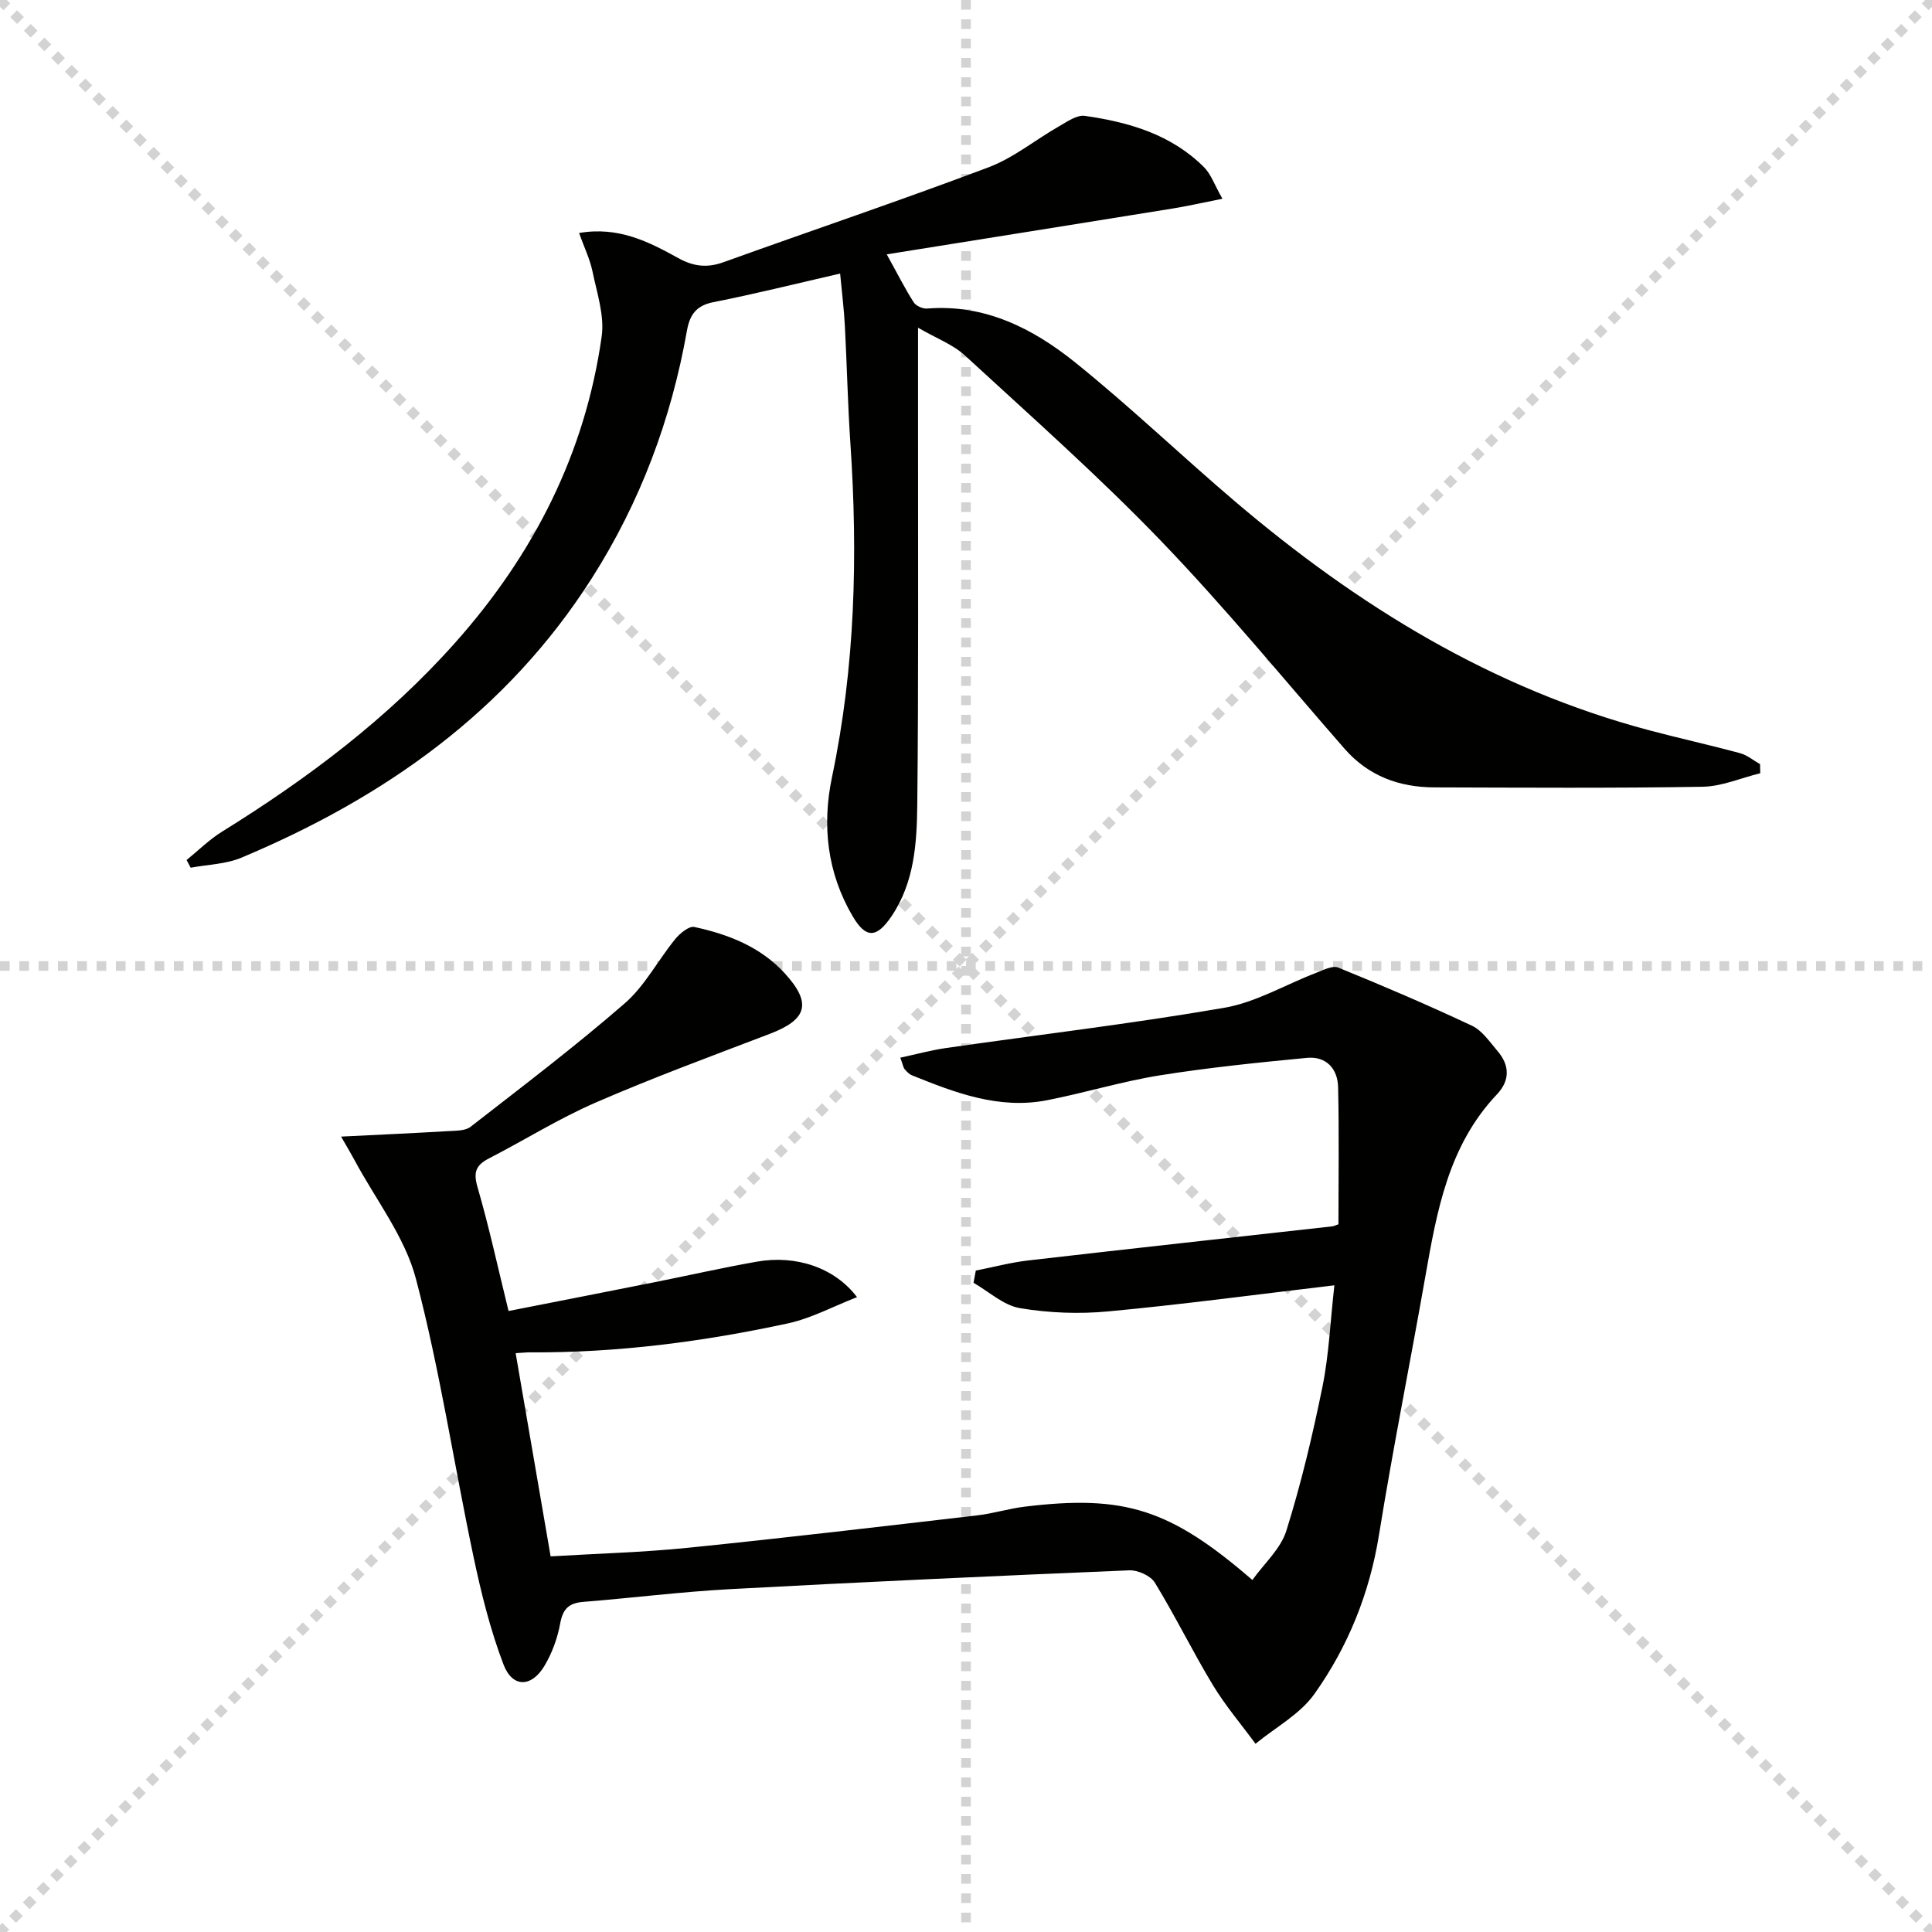
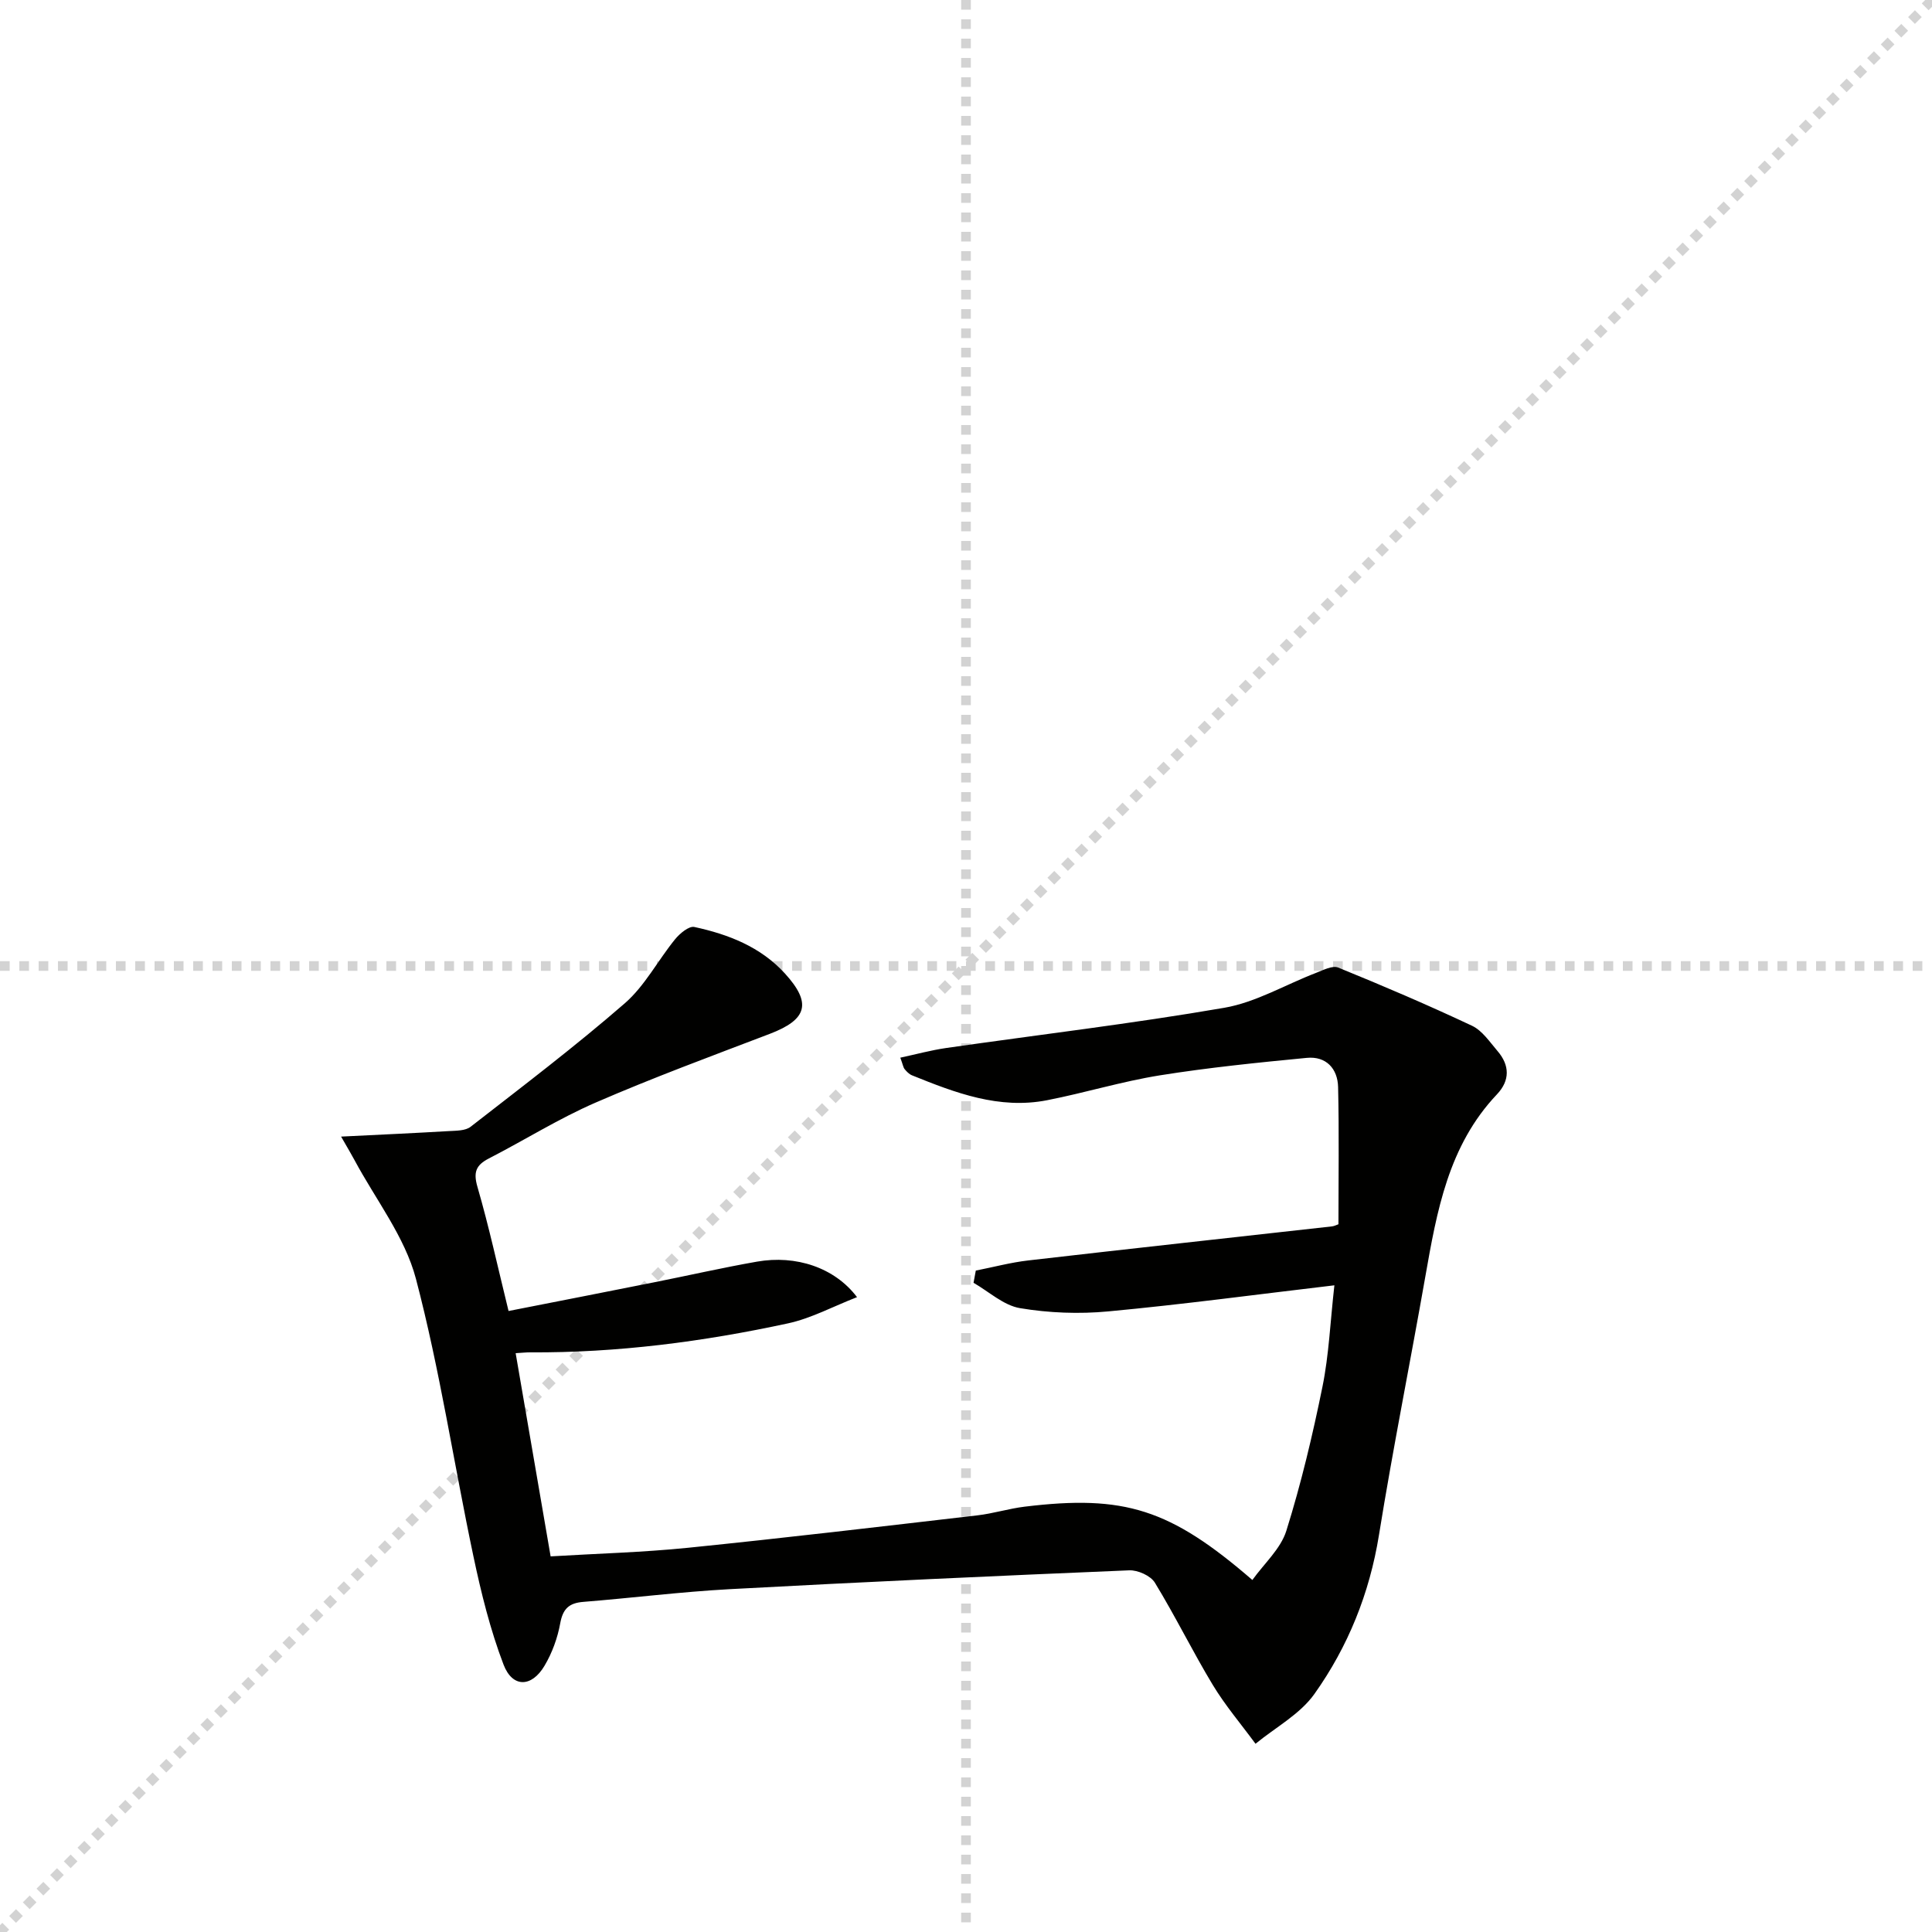
<svg xmlns="http://www.w3.org/2000/svg" enable-background="new 0 0 400 400" viewBox="0 0 400 400">
  <g stroke="lightgray" stroke-dasharray="1,1" stroke-width="1" transform="scale(2, 2)">
-     <line x1="0" y1="0" x2="200" y2="200" />
    <line x1="200" y1="0" x2="0" y2="200" />
    <line x1="100" y1="0" x2="100" y2="200" />
    <line x1="0" y1="100" x2="200" y2="100" />
  </g>
  <g fill="#010100">
    <path d="m202.03 263.06c3.62-.71 7.21-1.68 10.87-2.1 20.95-2.42 41.91-4.7 62.87-7.05.47-.05.91-.29 1.34-.44 0-9.52.15-18.97-.07-28.4-.09-3.81-2.47-6.44-6.48-6.05-10.17.98-20.35 2.01-30.43 3.62-7.85 1.26-15.52 3.62-23.34 5.15-9.94 1.94-19.01-1.53-27.98-5.16-.58-.24-1.1-.77-1.51-1.27-.29-.35-.35-.88-.9-2.38 3.3-.71 6.37-1.55 9.48-2 19.2-2.76 38.49-5.03 57.6-8.33 6.54-1.13 12.65-4.79 18.98-7.22 1.48-.57 3.4-1.59 4.59-1.11 9.34 3.8 18.62 7.77 27.73 12.06 2.11 1 3.66 3.35 5.27 5.23 2.53 2.95 2.6 6.08-.12 8.96-10.07 10.62-12.45 24.2-14.85 37.84-3.13 17.81-6.7 35.55-9.58 53.4-1.95 12.08-6.4 23.1-13.36 32.9-2.99 4.21-8.07 6.93-12.2 10.32-2.97-4.05-6.26-7.91-8.85-12.19-4.19-6.94-7.76-14.25-11.99-21.17-.88-1.44-3.54-2.63-5.32-2.55-27.57 1.15-55.14 2.41-82.7 3.9-10.12.55-20.19 1.82-30.29 2.63-2.95.23-4.25 1.4-4.8 4.43-.55 3.04-1.67 6.13-3.25 8.79-2.67 4.52-6.64 4.6-8.49-.24-2.75-7.21-4.63-14.82-6.23-22.4-4.05-19.15-6.94-38.58-11.91-57.48-2.29-8.69-8.34-16.4-12.7-24.54-.58-1.09-1.22-2.15-2.79-4.89 8.34-.41 15.33-.73 22.32-1.14 1.53-.09 3.42-.05 4.5-.9 10.76-8.37 21.63-16.62 31.92-25.56 4.16-3.62 6.86-8.9 10.41-13.26.97-1.19 2.87-2.78 3.98-2.54 7.05 1.52 13.72 4.11 18.74 9.61 5.63 6.17 4.65 9.55-3.12 12.52-12.08 4.61-24.23 9.09-36.08 14.24-7.6 3.3-14.69 7.76-22.08 11.56-2.65 1.37-3.25 2.81-2.36 5.88 2.39 8.23 4.21 16.63 6.44 25.7 10.23-2.01 20.11-3.94 29.98-5.91 7.15-1.42 14.27-3.05 21.45-4.31 8.08-1.42 16.08 1.22 20.72 7.35-4.99 1.94-9.49 4.39-14.3 5.43-17.57 3.8-35.35 6.11-53.37 6-.8-.01-1.59.09-3.01.17 2.41 14 4.76 27.67 7.24 42.07 9.64-.58 19.08-.83 28.45-1.78 19.99-2.03 39.94-4.39 59.9-6.71 3.29-.38 6.5-1.4 9.79-1.8 20.66-2.51 30.11.45 47.15 15.18 2.45-3.42 5.86-6.45 7.03-10.18 3.06-9.77 5.44-19.79 7.48-29.83 1.34-6.58 1.61-13.38 2.47-21-16.21 1.91-31.47 3.97-46.8 5.4-6.04.57-12.31.33-18.28-.67-3.41-.57-6.44-3.42-9.63-5.25.15-.83.31-1.68.47-2.53z" />
-     <path d="m119.89 48.24c8.17-1.41 14.45 1.83 20.55 5.2 3.19 1.76 5.98 2.06 9.37.84 18.27-6.58 36.67-12.78 54.83-19.63 5.2-1.96 9.72-5.7 14.62-8.5 1.68-.96 3.7-2.4 5.36-2.16 9.14 1.3 17.9 3.86 24.67 10.64 1.44 1.44 2.14 3.61 3.8 6.52-4.01.79-7.13 1.51-10.29 2.02-19.44 3.14-38.89 6.24-59.21 9.49 2.38 4.3 3.84 7.22 5.59 9.94.47.74 1.86 1.35 2.77 1.28 11.94-.95 21.9 4.11 30.67 11.17 11.4 9.17 21.99 19.34 33.14 28.82 25.36 21.57 53.22 38.72 85.74 47.34 6.25 1.66 12.56 3.05 18.8 4.74 1.46.4 2.74 1.49 4.1 2.26.01.63.03 1.25.04 1.88-3.99.98-7.97 2.74-11.98 2.8-18.49.31-36.98.18-55.47.13-7.3-.02-13.68-2.35-18.63-8.02-12.6-14.41-24.75-29.26-38.01-43.03-12.9-13.4-26.87-25.76-40.57-38.37-2.46-2.27-5.86-3.52-9.71-5.75v22.38c-.02 25.49.12 50.98-.16 76.46-.09 7.93-.61 16.01-5.31 22.98-3.06 4.54-5.3 4.75-8.07.02-5.26-8.95-6.38-18.78-4.27-28.82 4.79-22.82 5.37-45.82 3.81-68.98-.55-8.13-.72-16.29-1.15-24.43-.18-3.44-.61-6.86-.98-10.82-9.17 2.1-17.67 4.23-26.25 5.92-3.59.71-4.89 2.65-5.47 5.92-3.25 18.35-9.66 35.48-19.69 51.24-17.57 27.6-42.94 45.42-72.54 57.85-3.23 1.36-7 1.42-10.51 2.08-.28-.53-.57-1.06-.85-1.59 2.43-1.97 4.68-4.22 7.32-5.86 17.76-11.02 34.34-23.45 48.31-39.16 16.21-18.22 26.89-39.14 30.31-63.37.62-4.36-1.01-9.1-1.93-13.6-.54-2.52-1.72-4.94-2.75-7.83z" />
  </g>
</svg>